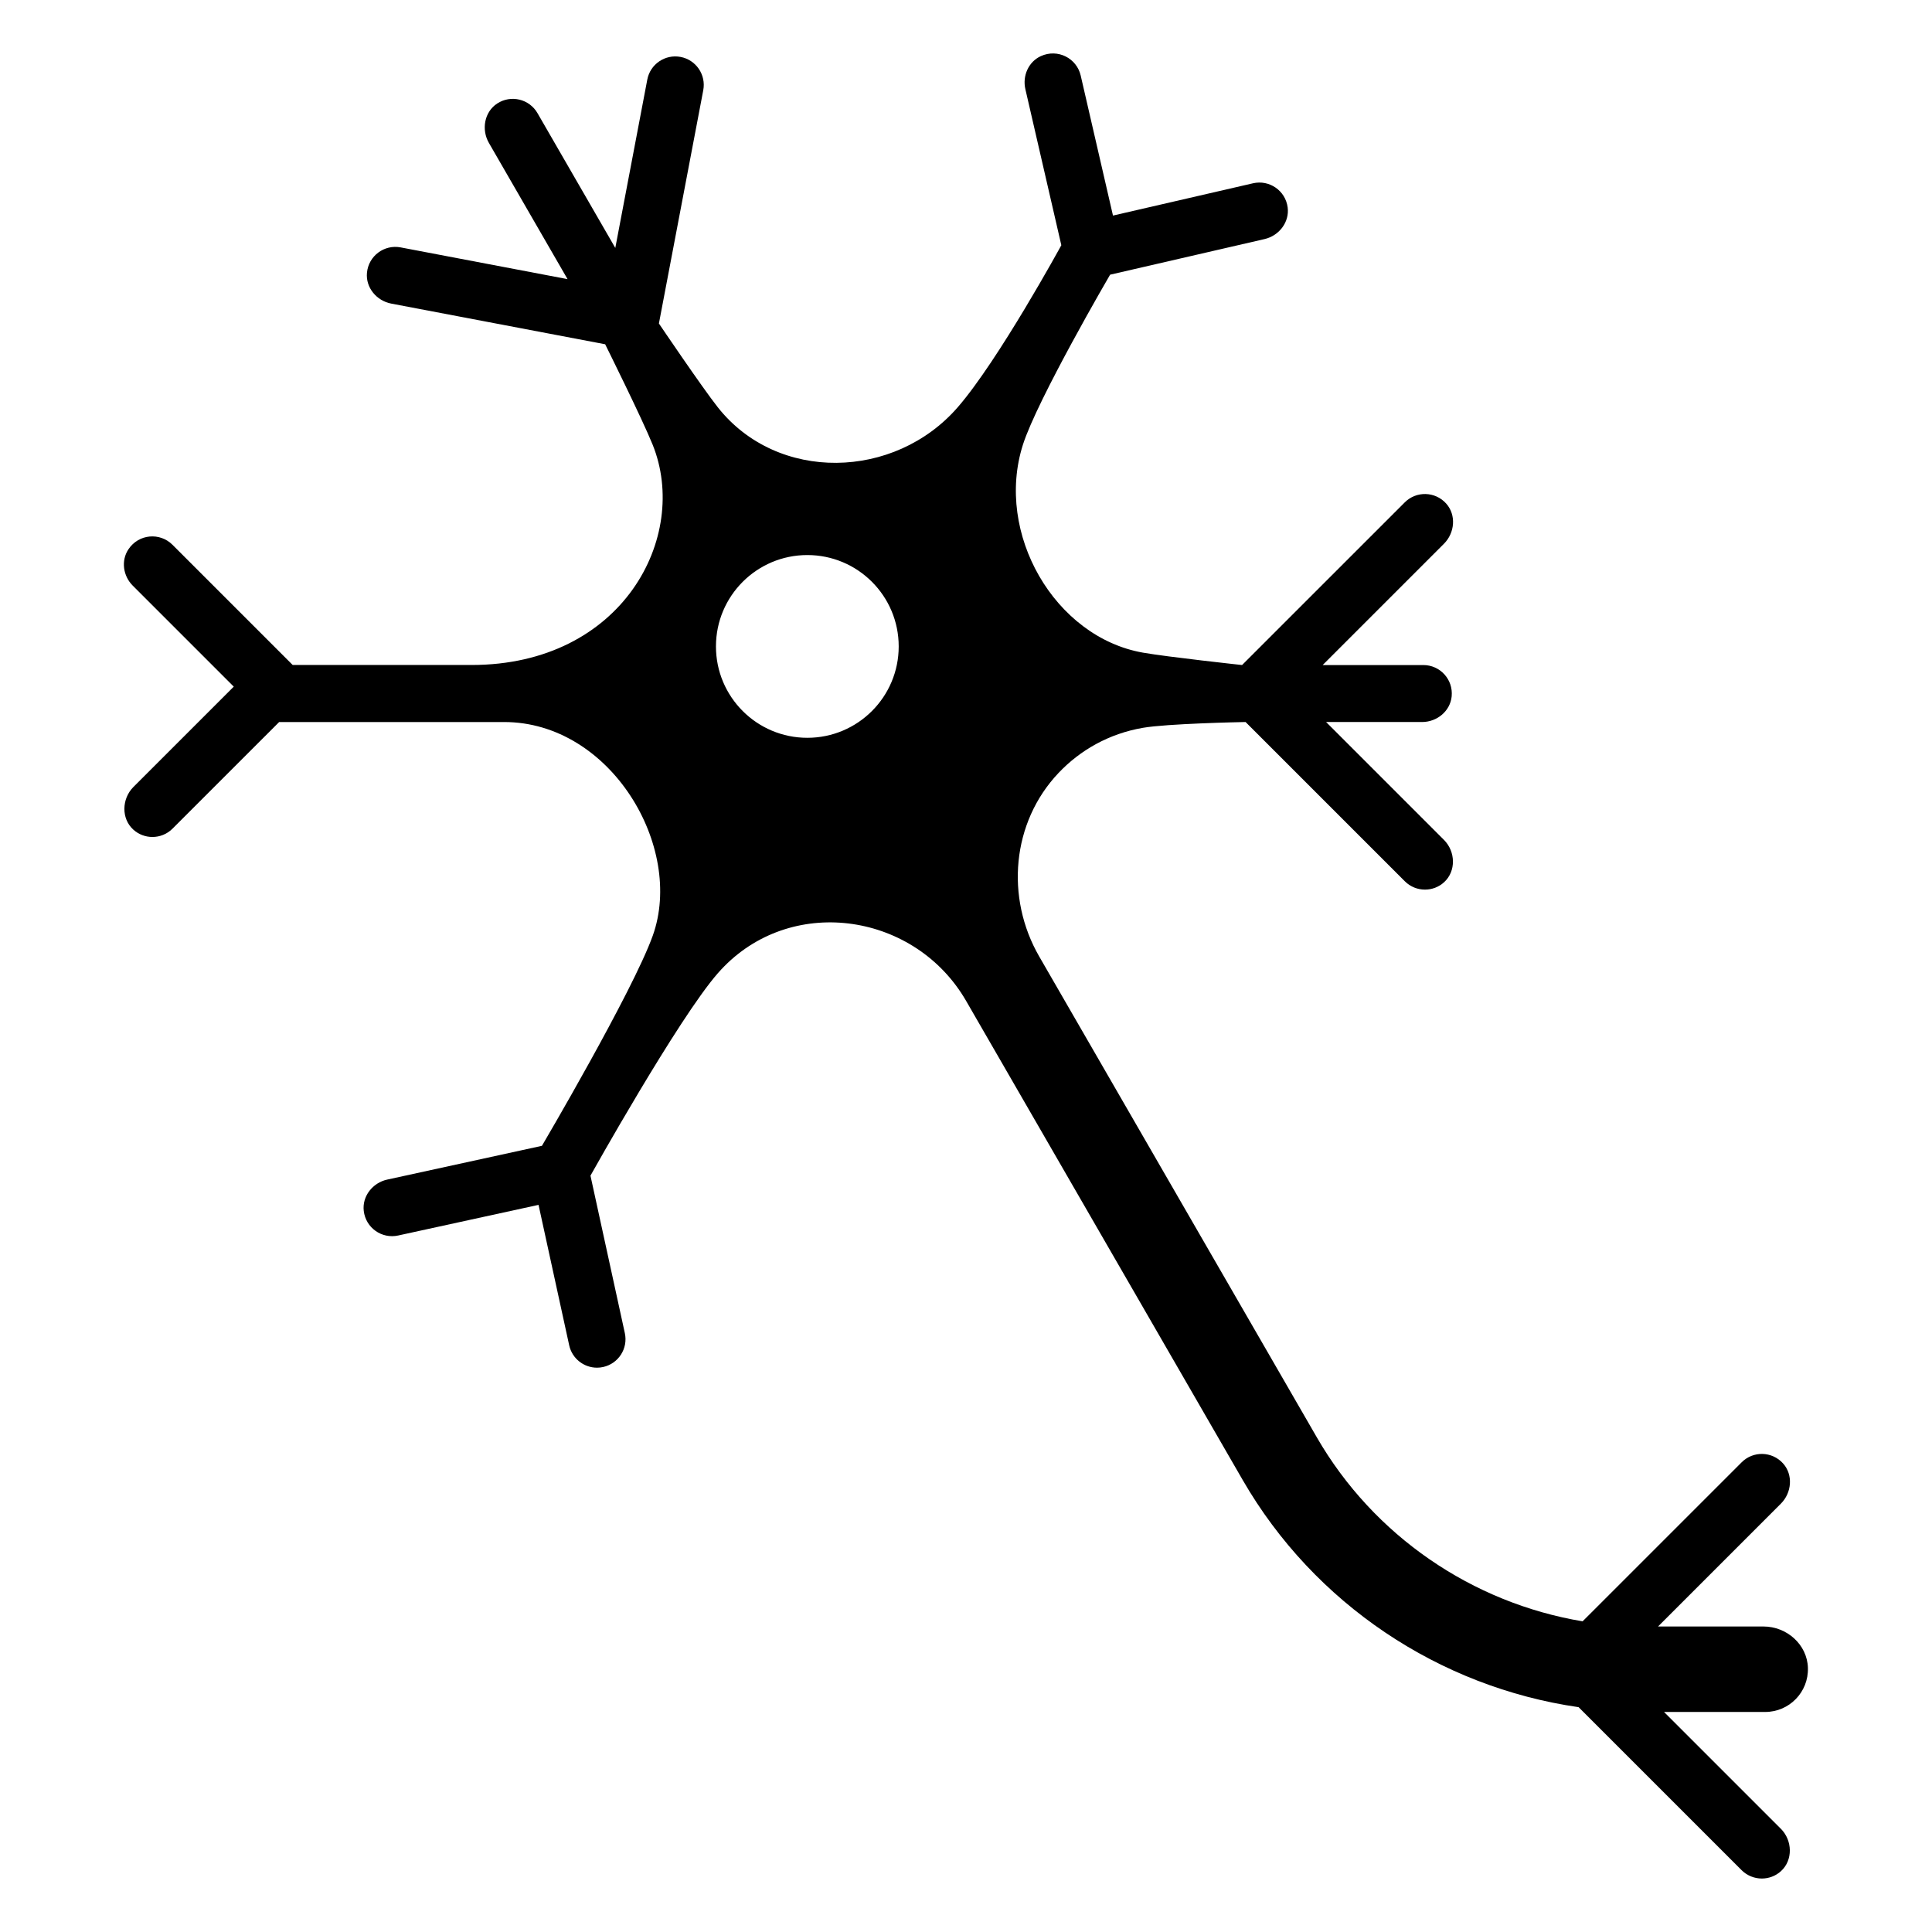
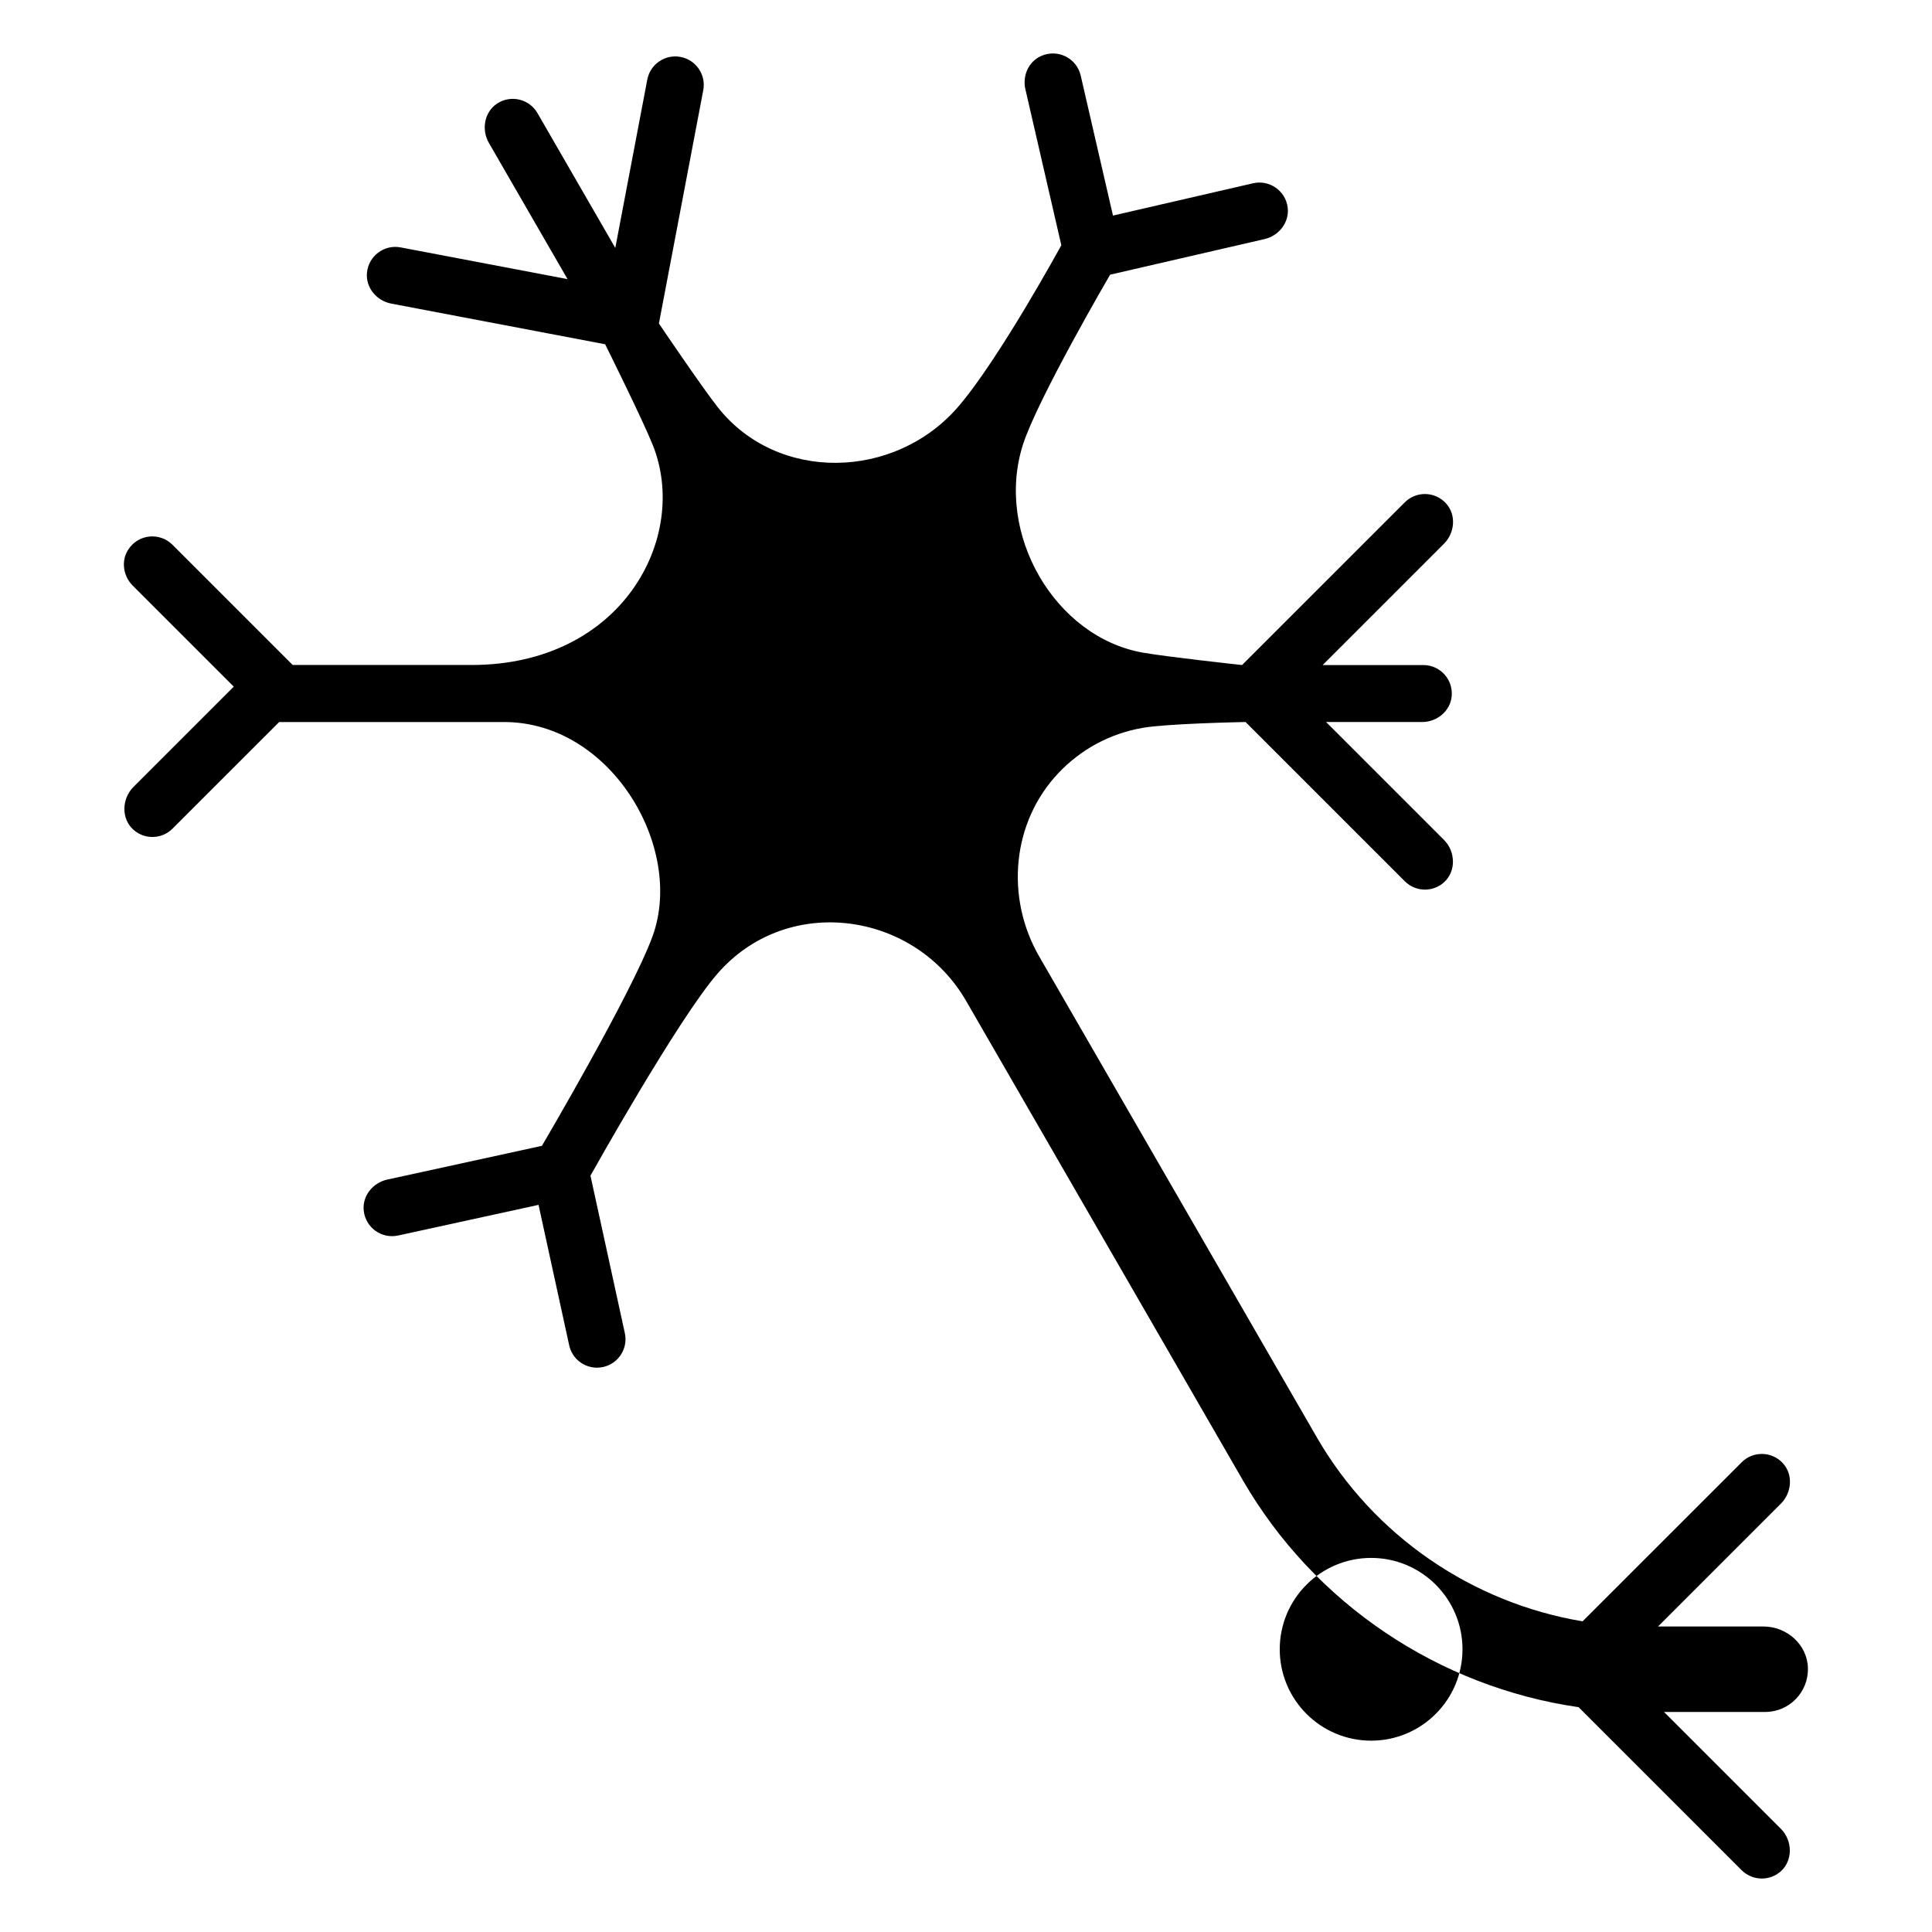
<svg xmlns="http://www.w3.org/2000/svg" fill="#000000" width="800px" height="800px" version="1.1" viewBox="144 144 512 512">
-   <path d="m623.12 586.01c-0.188-6.195-5.594-10.973-11.793-10.973h-27.926l32.543-32.543c2.891-2.891 3.316-7.644 0.578-10.68-2.918-3.238-7.914-3.34-10.957-0.297l-42.16 42.152c-29.27-4.887-55.363-22.656-70.449-48.785l-73.555-127.41c-9.008-15.609-7.281-35.547 5.117-48.629 5.742-6.062 13.383-10.422 22.379-11.969 6.41-1.102 25.293-1.5 27.191-1.535l42.203 42.203c1.477 1.473 3.406 2.211 5.336 2.211 1.82 0 3.637-0.648 5.066-1.953 3.223-2.926 3.055-8.148-0.031-11.227l-31.234-31.234h25.441c3.945 0 7.465-2.883 7.84-6.805 0.43-4.504-3.098-8.293-7.512-8.293h-26.676l32.137-32.137c2.891-2.891 3.316-7.644 0.578-10.68-2.918-3.238-7.914-3.34-10.957-0.297l-43.117 43.109s-19.758-2.137-26.285-3.285c-23.363-4.117-39.281-31.57-31.801-55.078 3.844-12.066 23.113-45.082 23.113-45.082l40.934-9.438c3.848-0.887 6.637-4.488 6.121-8.402-0.594-4.484-4.891-7.371-9.184-6.383l-37.109 8.555-8.555-37.109c-1.055-4.574-6.07-7.203-10.574-5.141-3.269 1.5-4.898 5.234-4.09 8.742l9.531 41.367s-16.617 30.457-27.449 42.934c-16.723 19.266-47.793 20.027-63.598 0-4.203-5.324-15.598-22.191-15.598-22.191l11.754-61.816c0.777-4.098-1.91-8.047-6.004-8.828-4.102-0.777-8.051 1.91-8.828 6.004l-8.48 44.613-20.625-35.727c-2.152-3.727-6.996-4.926-10.656-2.555-3.43 2.227-4.254 6.926-2.207 10.469l20.832 36.082-44.23-8.41c-4.324-0.82-8.508 2.231-8.926 6.734-0.367 3.93 2.562 7.422 6.438 8.16l56.688 10.777s9.844 19.805 12.594 26.637c9.82 24.391-7.957 58.359-48.004 58.359h-47.395l-31.867-31.867c-3.316-3.309-8.941-2.902-11.68 1.23-1.988 3.004-1.402 7.047 1.148 9.594l26.781 26.781-26.641 26.641c-3.047 3.106-3.207 8.32 0.016 11.246 1.438 1.301 3.25 1.953 5.066 1.953 1.93 0 3.863-0.734 5.336-2.211l28.254-28.25h59.609c28.301 0 47.801 33.164 39.398 56.617-5.309 14.816-29.367 55.691-29.367 55.691l-41.016 8.953c-3.848 0.84-6.672 4.41-6.203 8.316 0.539 4.488 4.781 7.441 9.109 6.5l37.207-8.121 8.121 37.207c0.77 3.531 3.894 5.941 7.371 5.941 0.535 0 1.074-0.055 1.617-0.176 4.07-0.887 6.656-4.914 5.762-8.984l-9.109-41.73s23.305-41.727 33.754-53.641c0.543-0.621 1.102-1.223 1.676-1.805 18.742-19.02 50.777-13.977 64.129 9.148l73.289 126.95c18.949 32.816 52.062 54.863 89.02 60.207l43.203 43.203c1.488 1.469 3.418 2.207 5.356 2.207 1.812 0 3.633-0.648 5.066-1.953 3.223-2.926 3.055-8.152-0.023-11.23l-30.961-30.961h26.812c6.367 0 11.512-5.262 11.316-11.672zm-149.41-265.77h-0.109c0.109-0.078 0.156-0.082 0.109 0zm-115.76 19.285c-13.371 0-24.215-10.844-24.215-24.215s10.844-24.215 24.215-24.215c13.371 0 24.215 10.844 24.215 24.215s-10.844 24.215-24.215 24.215z" />
+   <path d="m623.12 586.01c-0.188-6.195-5.594-10.973-11.793-10.973h-27.926l32.543-32.543c2.891-2.891 3.316-7.644 0.578-10.68-2.918-3.238-7.914-3.34-10.957-0.297l-42.16 42.152c-29.27-4.887-55.363-22.656-70.449-48.785l-73.555-127.41c-9.008-15.609-7.281-35.547 5.117-48.629 5.742-6.062 13.383-10.422 22.379-11.969 6.41-1.102 25.293-1.5 27.191-1.535l42.203 42.203c1.477 1.473 3.406 2.211 5.336 2.211 1.82 0 3.637-0.648 5.066-1.953 3.223-2.926 3.055-8.148-0.031-11.227l-31.234-31.234h25.441c3.945 0 7.465-2.883 7.84-6.805 0.43-4.504-3.098-8.293-7.512-8.293h-26.676l32.137-32.137c2.891-2.891 3.316-7.644 0.578-10.68-2.918-3.238-7.914-3.34-10.957-0.297l-43.117 43.109s-19.758-2.137-26.285-3.285c-23.363-4.117-39.281-31.57-31.801-55.078 3.844-12.066 23.113-45.082 23.113-45.082l40.934-9.438c3.848-0.887 6.637-4.488 6.121-8.402-0.594-4.484-4.891-7.371-9.184-6.383l-37.109 8.555-8.555-37.109c-1.055-4.574-6.07-7.203-10.574-5.141-3.269 1.5-4.898 5.234-4.09 8.742l9.531 41.367s-16.617 30.457-27.449 42.934c-16.723 19.266-47.793 20.027-63.598 0-4.203-5.324-15.598-22.191-15.598-22.191l11.754-61.816c0.777-4.098-1.91-8.047-6.004-8.828-4.102-0.777-8.051 1.91-8.828 6.004l-8.48 44.613-20.625-35.727c-2.152-3.727-6.996-4.926-10.656-2.555-3.43 2.227-4.254 6.926-2.207 10.469l20.832 36.082-44.23-8.41c-4.324-0.82-8.508 2.231-8.926 6.734-0.367 3.93 2.562 7.422 6.438 8.16l56.688 10.777s9.844 19.805 12.594 26.637c9.82 24.391-7.957 58.359-48.004 58.359h-47.395l-31.867-31.867c-3.316-3.309-8.941-2.902-11.68 1.23-1.988 3.004-1.402 7.047 1.148 9.594l26.781 26.781-26.641 26.641c-3.047 3.106-3.207 8.32 0.016 11.246 1.438 1.301 3.25 1.953 5.066 1.953 1.93 0 3.863-0.734 5.336-2.211l28.254-28.25h59.609c28.301 0 47.801 33.164 39.398 56.617-5.309 14.816-29.367 55.691-29.367 55.691l-41.016 8.953c-3.848 0.84-6.672 4.41-6.203 8.316 0.539 4.488 4.781 7.441 9.109 6.5l37.207-8.121 8.121 37.207c0.77 3.531 3.894 5.941 7.371 5.941 0.535 0 1.074-0.055 1.617-0.176 4.07-0.887 6.656-4.914 5.762-8.984l-9.109-41.73s23.305-41.727 33.754-53.641c0.543-0.621 1.102-1.223 1.676-1.805 18.742-19.02 50.777-13.977 64.129 9.148l73.289 126.95c18.949 32.816 52.062 54.863 89.02 60.207l43.203 43.203c1.488 1.469 3.418 2.207 5.356 2.207 1.812 0 3.633-0.648 5.066-1.953 3.223-2.926 3.055-8.152-0.023-11.23l-30.961-30.961h26.812c6.367 0 11.512-5.262 11.316-11.672zh-0.109c0.109-0.078 0.156-0.082 0.109 0zm-115.76 19.285c-13.371 0-24.215-10.844-24.215-24.215s10.844-24.215 24.215-24.215c13.371 0 24.215 10.844 24.215 24.215s-10.844 24.215-24.215 24.215z" />
</svg>